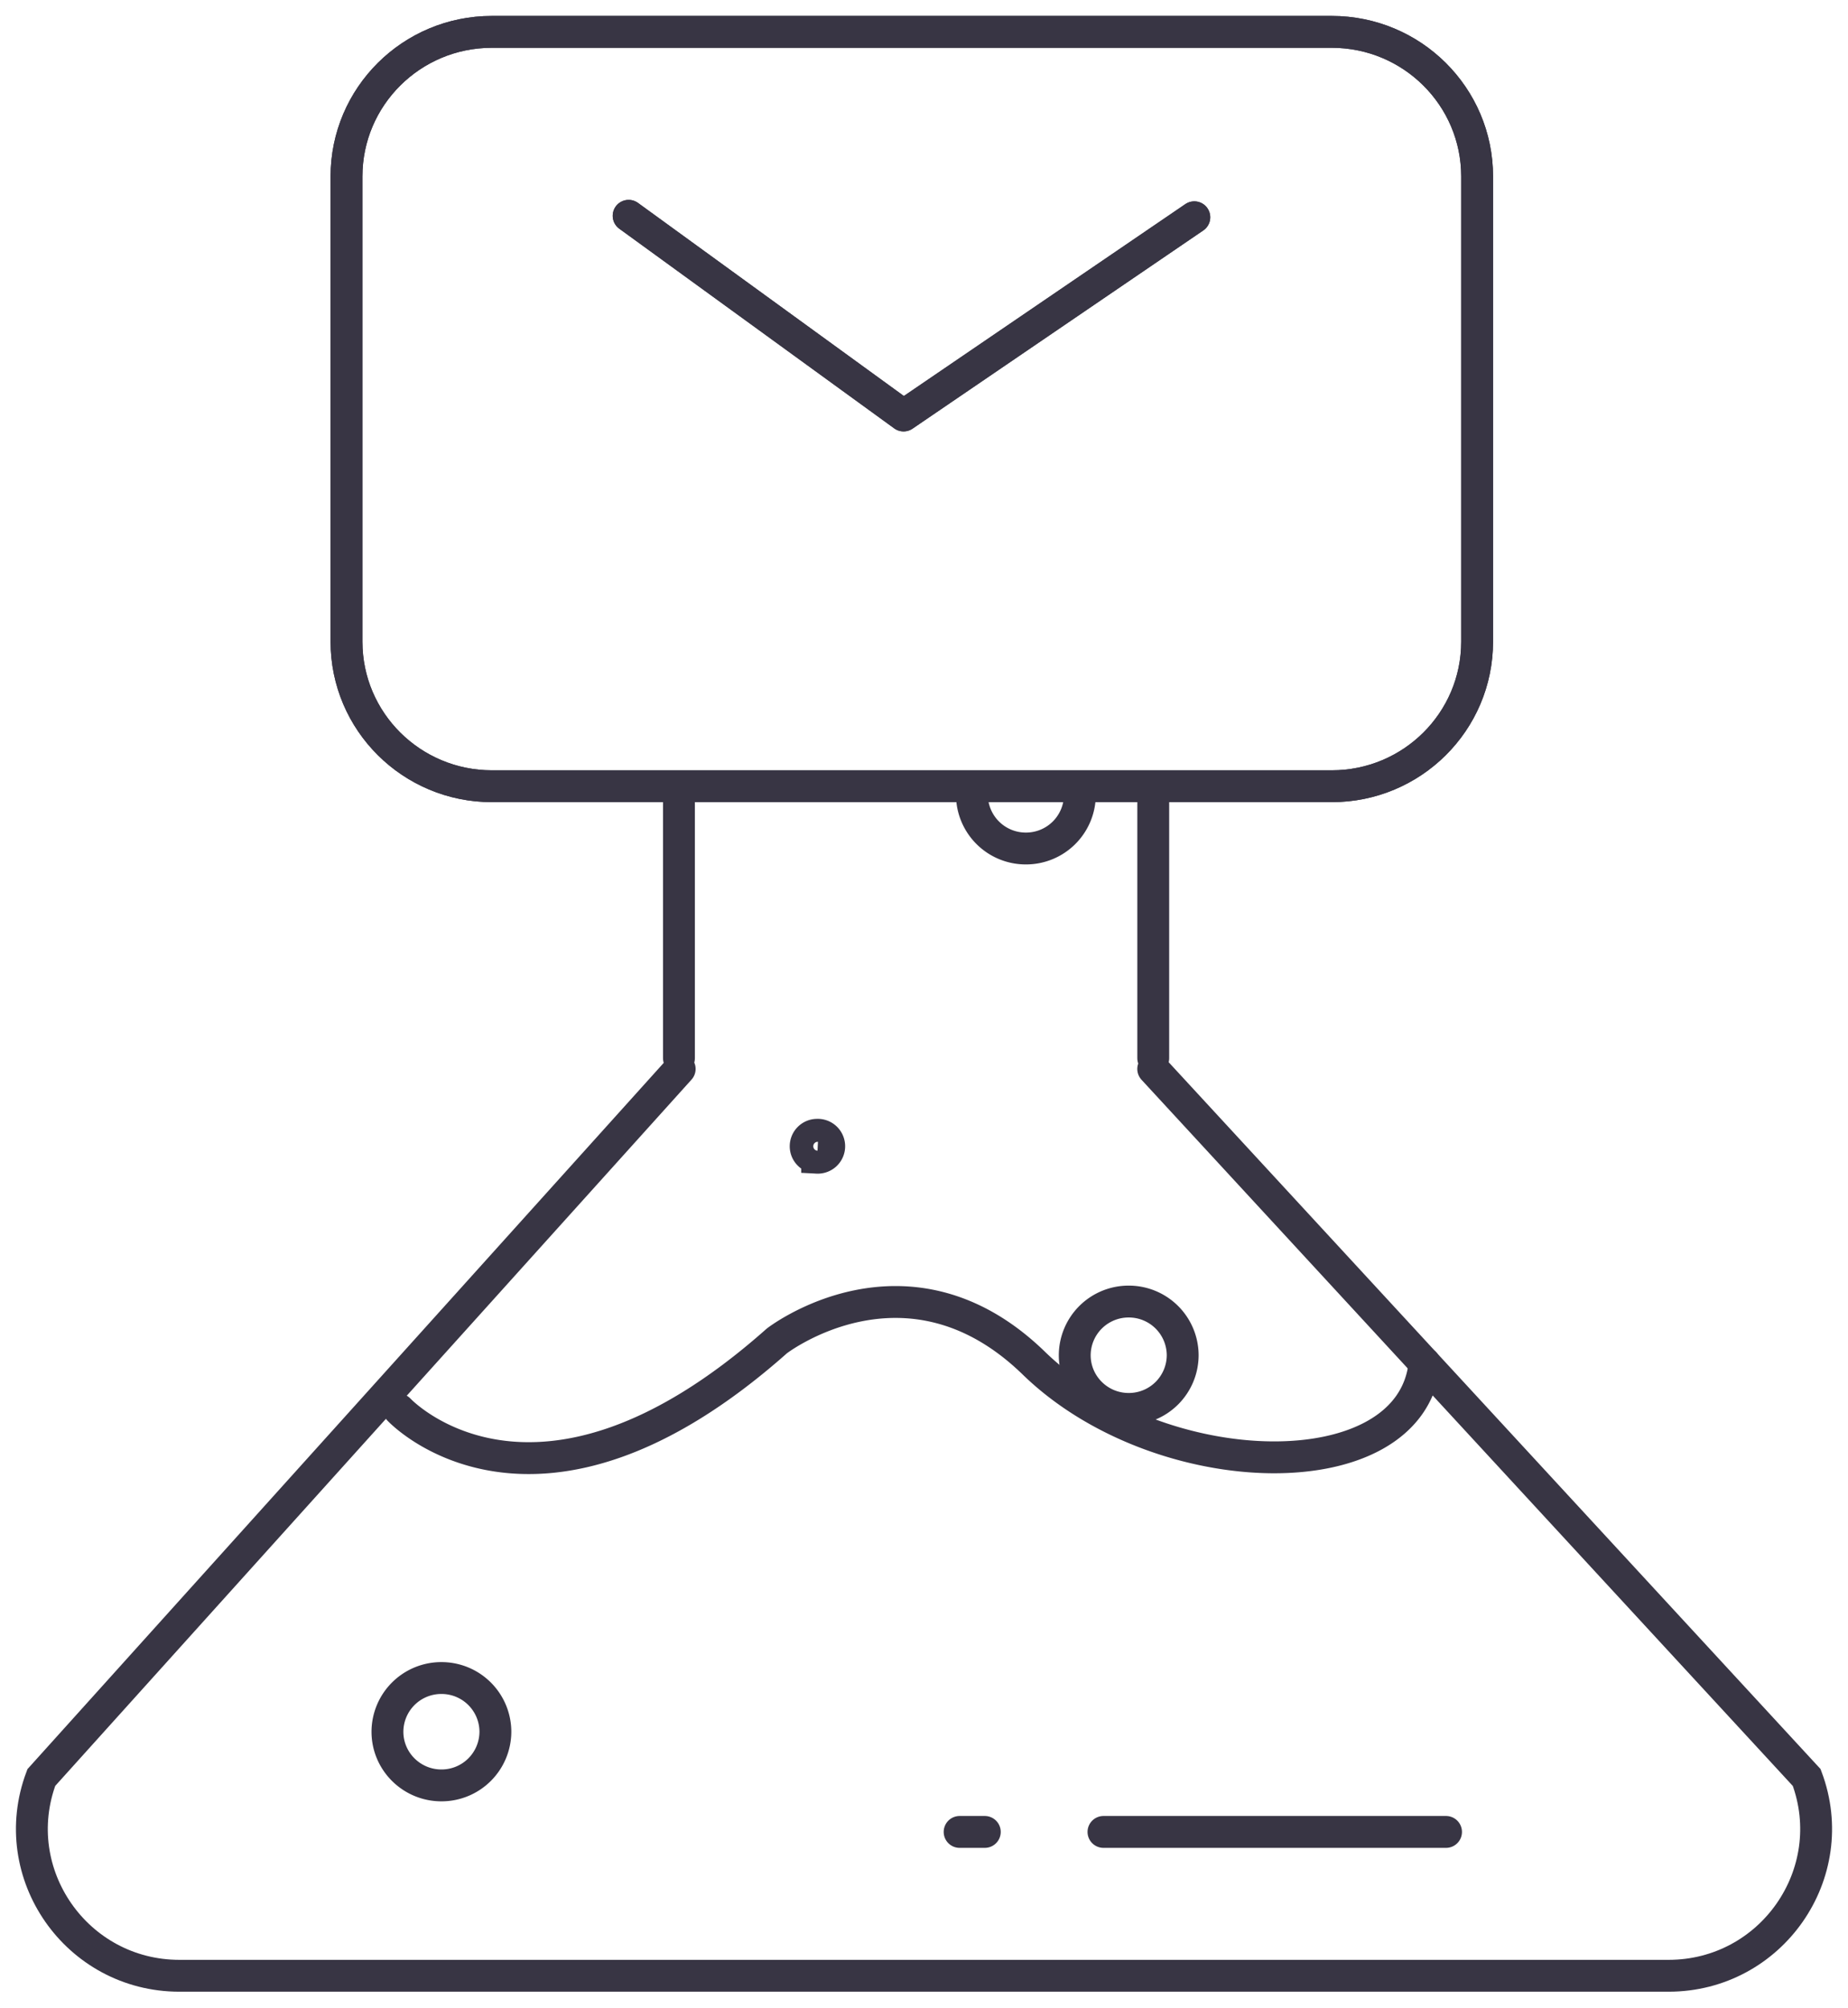
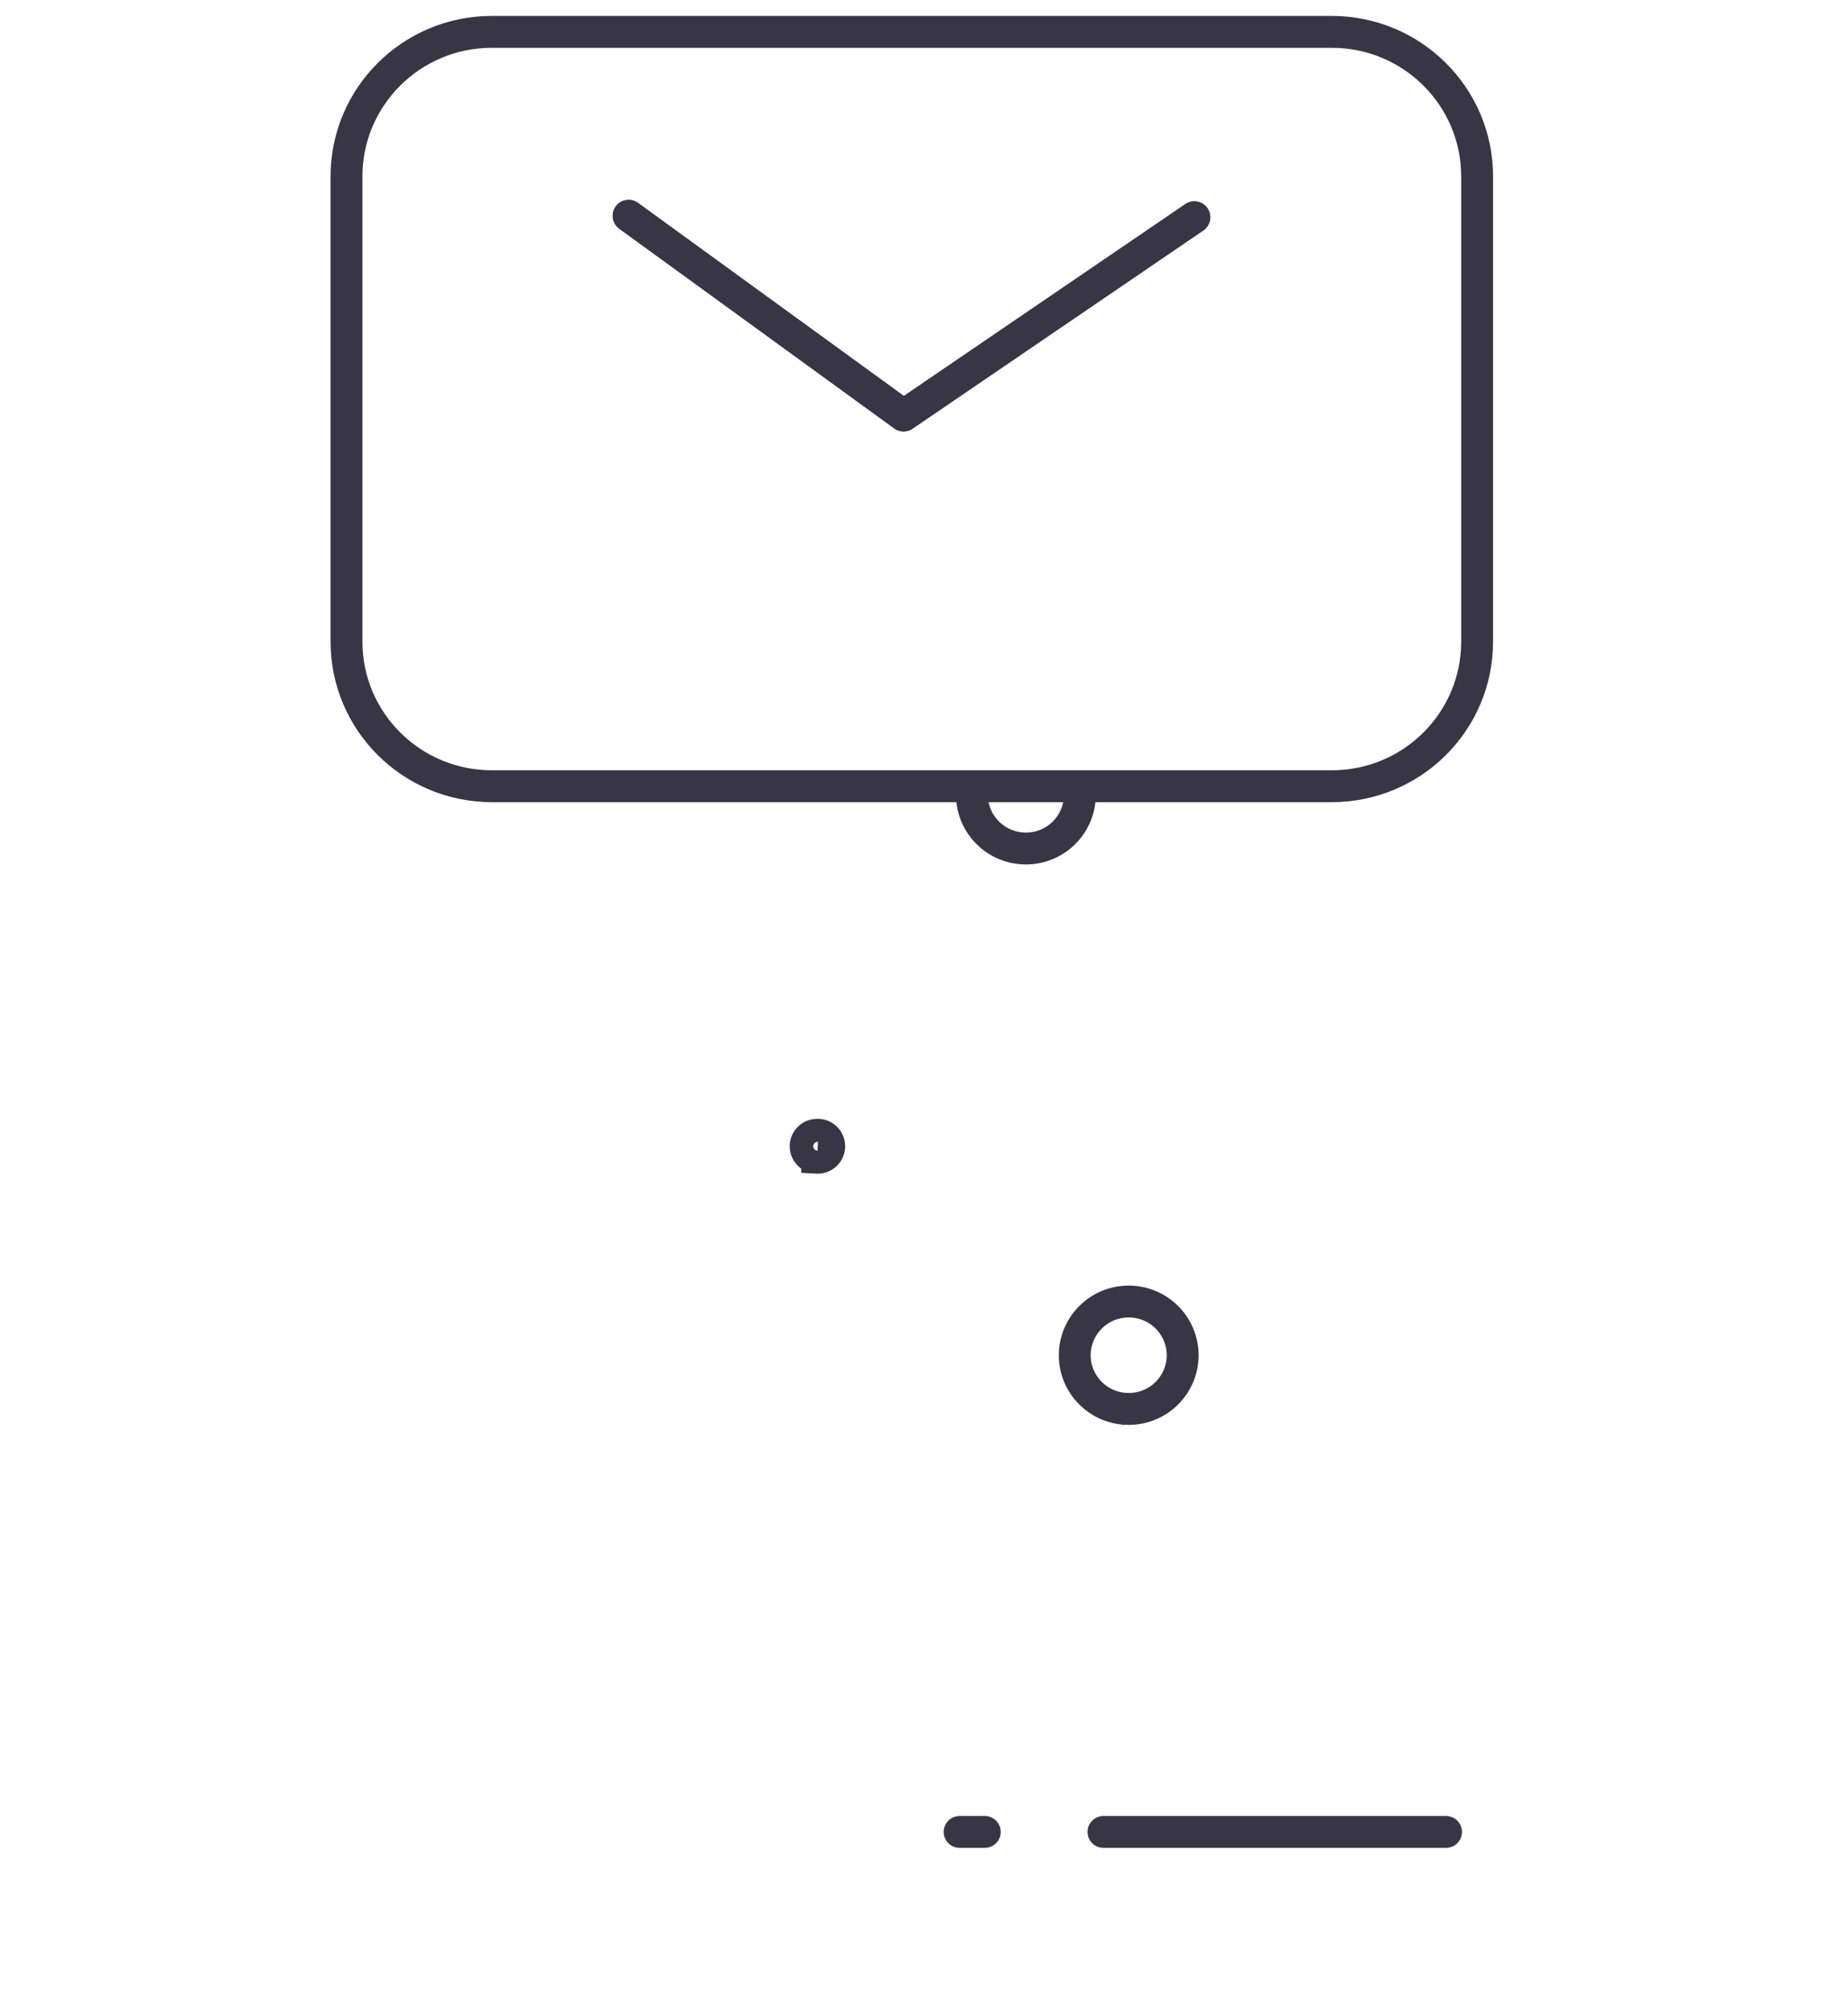
<svg xmlns="http://www.w3.org/2000/svg" fill="none" viewBox="0 0 58 63">
-   <path d="m36.194 33.544 20.51 22.235C57.832 58.789 55.596 62 52.366 62H5.633c-3.23 0-5.466-3.212-4.336-6.221l20.035-22.235M21.309 33.207V25M36.195 33.207v-8.322" stroke="#383544" stroke-miterlimit="10" stroke-linecap="round" />
-   <path d="M12.523 44.235s4.27 4.581 11.859-2.157c0 0 4.088-3.166 8.064.697 3.975 3.863 11.858 4.02 12.265 0M13.854 56.026a1.69 1.69 0 0 0 1.694-1.685 1.69 1.69 0 0 0-1.694-1.684 1.69 1.69 0 0 0-1.694 1.684c0 .93.759 1.685 1.694 1.685Z" stroke="#383544" stroke-miterlimit="10" stroke-linecap="round" />
  <path d="M35.425 44.212a1.69 1.69 0 0 0 1.694-1.684 1.69 1.69 0 0 0-1.694-1.685 1.69 1.69 0 0 0-1.694 1.684c0 .93.758 1.685 1.694 1.685ZM33.892 24.942a1.69 1.69 0 0 1-1.694 1.684 1.69 1.69 0 0 1-1.694-1.684M25.646 36.329a.36.36 0 1 0 0-.719.36.36 0 0 0-.36.36c0 .198.16.359.36.359ZM45.384 57.486H34.633M30.908 57.486h-.79" stroke="#383544" stroke-miterlimit="10" stroke-linecap="round" />
-   <path d="M41.797 1h-26.36c-2.52 0-4.562 2.031-4.562 4.537v14.598c0 2.506 2.043 4.537 4.563 4.537h26.36c2.52 0 4.562-2.03 4.562-4.537V5.537C46.36 3.03 44.317 1 41.797 1Z" stroke="#383544" stroke-miterlimit="10" />
  <path d="m19.73 6.772 8.629 6.266 9.125-6.22" stroke="#383544" stroke-linecap="round" stroke-linejoin="round" />
  <path d="M41.797 1h-26.36c-2.52 0-4.562 2.031-4.562 4.537v14.598c0 2.506 2.043 4.537 4.563 4.537h26.36c2.52 0 4.562-2.03 4.562-4.537V5.537C46.36 3.03 44.317 1 41.797 1Z" stroke="#383544" stroke-miterlimit="10" />
  <path d="m19.73 6.772 8.629 6.266 9.125-6.22" stroke="#383544" stroke-linecap="round" stroke-linejoin="round" />
</svg>